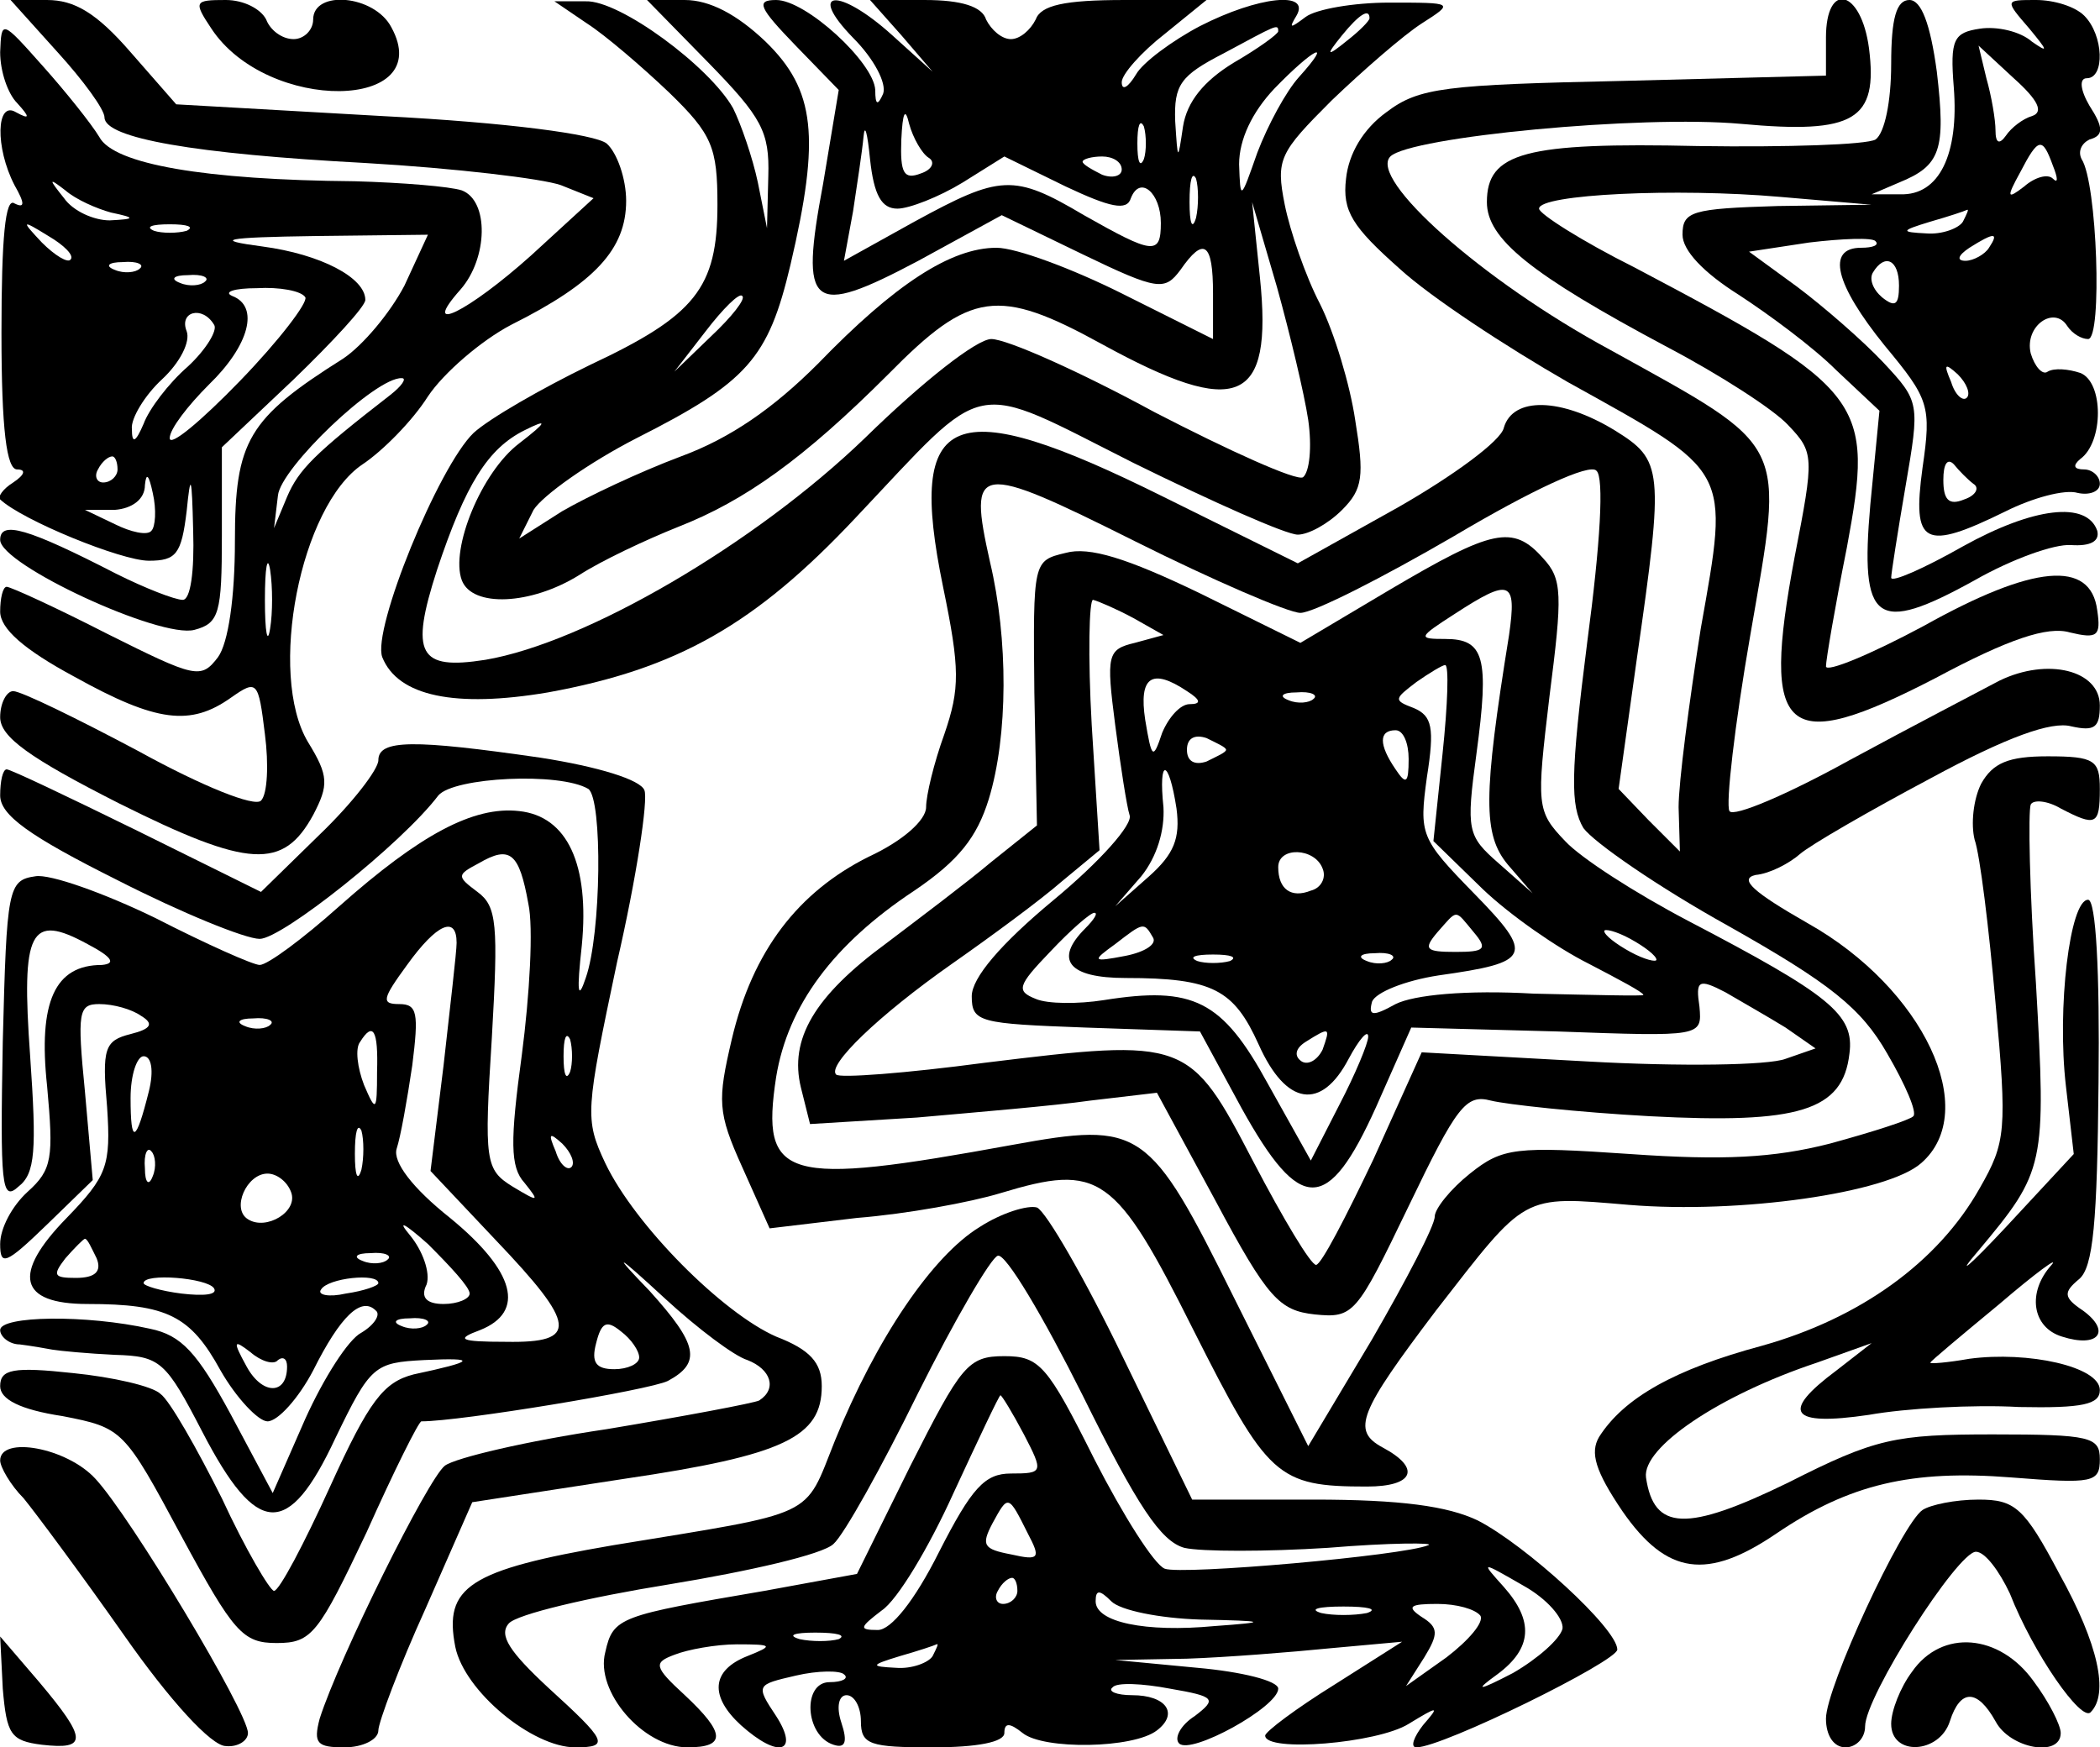
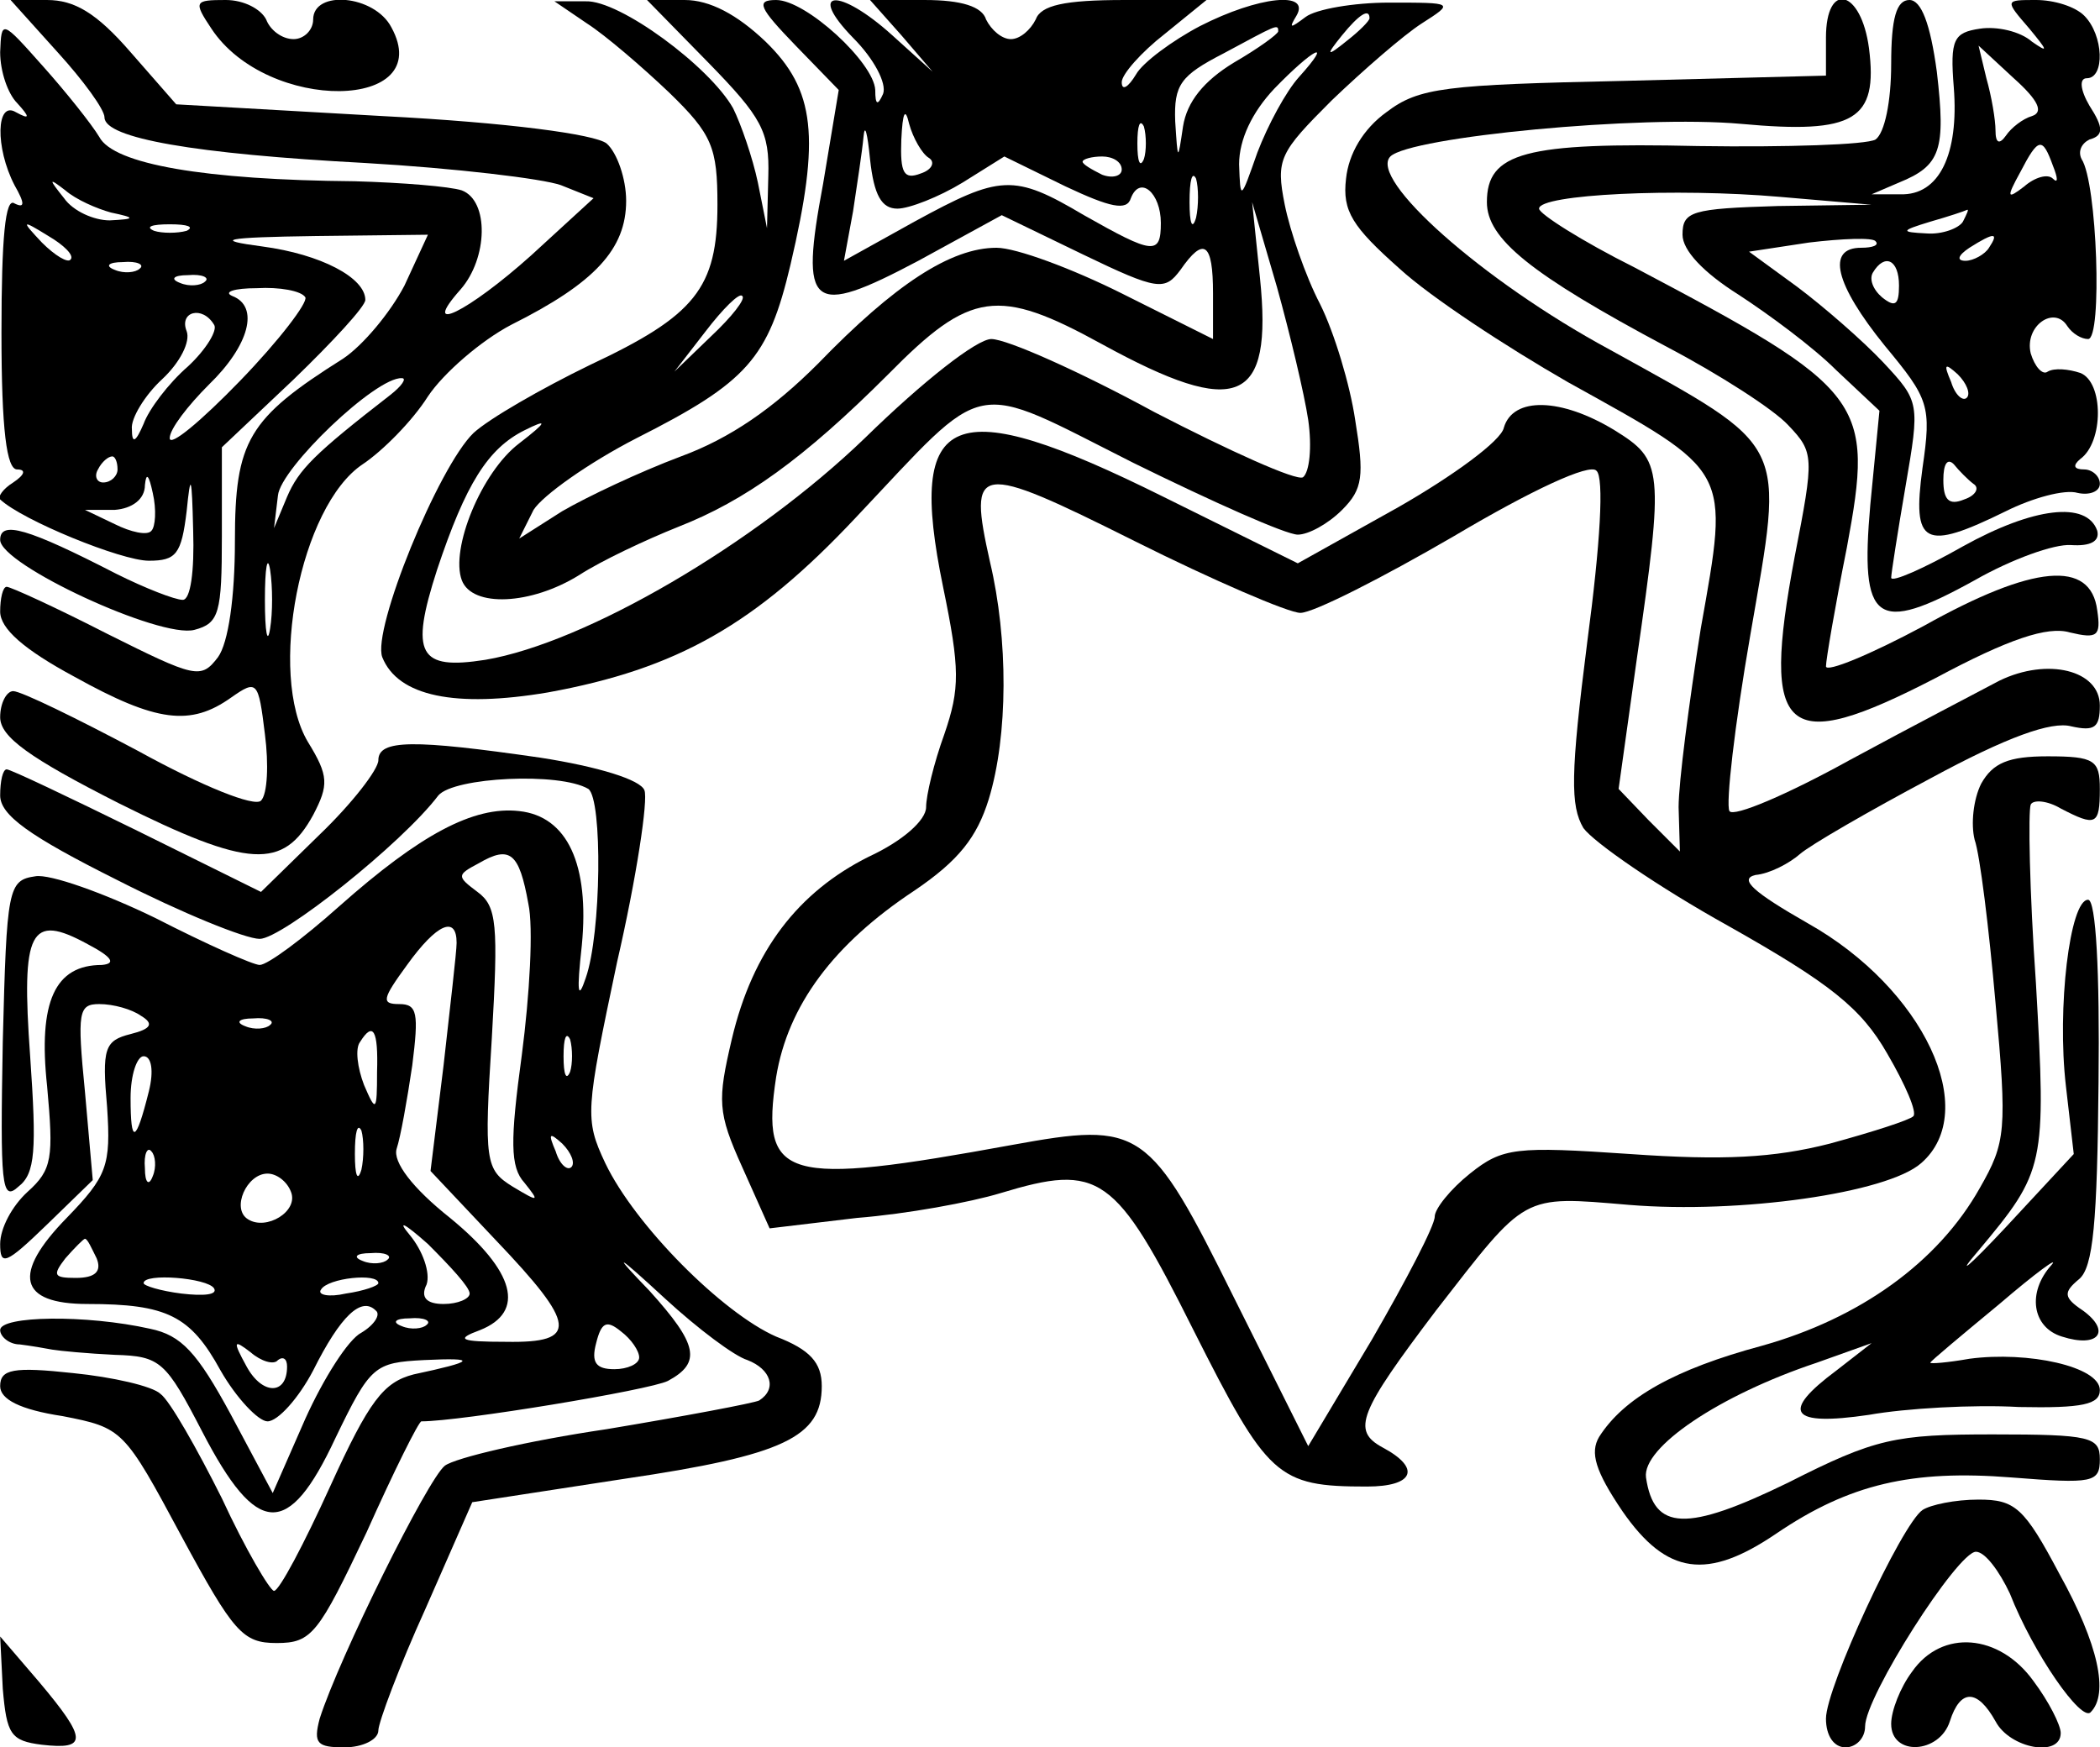
<svg xmlns="http://www.w3.org/2000/svg" version="1.0" width="160.25" height="133.355" viewBox="0 0 161 134" preserveAspectRatio="xMidYMid meet">
  <g transform="translate(0,134) scale(0.1,-0.1)" fill="#000000" stroke="none">
    <path d="M44 1300 c20 -22 36 -44 36 -50 0 -16 69 -28 200 -35 69 -4 136 -12 150 -17 l25 -10 -48 -44 c-48 -43 -86 -62 -54 -26 21 24 22 68 1 76 -9 3 -46 6 -82 7 -115 1 -185 13 -196 34 -6 10 -26 35 -43 54 -32 36 -32 36 -33 11 0 -15 6 -32 13 -39 10 -11 10 -13 -1 -7 -15 9 -16 -27 -1 -56 8 -14 8 -18 0 -14 -7 5 -10 -26 -10 -99 0 -75 4 -105 12 -105 7 0 6 -4 -3 -10 -8 -5 -12 -11 -10 -13 17 -16 93 -47 114 -47 21 0 25 5 29 38 3 30 4 28 5 -15 1 -31 -2 -53 -8 -53 -6 0 -29 9 -51 20 -68 35 -89 41 -89 26 0 -19 123 -76 149 -69 19 5 21 13 21 72 l0 68 55 52 c30 29 55 56 55 61 0 17 -34 35 -79 41 -38 5 -30 7 41 8 l86 1 -18 -39 c-11 -21 -32 -46 -47 -56 -73 -46 -83 -63 -83 -140 0 -43 -5 -78 -13 -89 -13 -17 -17 -16 -85 18 -39 20 -74 36 -77 36 -3 0 -5 -9 -5 -19 0 -13 18 -29 57 -50 63 -35 89 -38 120 -16 20 14 21 13 26 -28 3 -23 2 -46 -3 -51 -5 -5 -45 11 -94 38 -47 25 -90 46 -96 46 -5 0 -10 -9 -10 -20 0 -15 22 -31 91 -66 100 -50 126 -51 149 -9 12 23 12 30 -4 56 -31 52 -6 181 42 213 15 10 38 33 50 52 12 18 41 43 64 55 64 32 88 58 88 95 0 17 -7 37 -15 44 -9 7 -75 16 -172 21 l-158 9 -35 40 c-26 30 -43 40 -64 40 l-28 0 36 -40z m41 -123 c19 -4 19 -5 -1 -6 -12 0 -28 7 -35 17 -12 15 -12 16 1 6 8 -7 24 -14 35 -17z m-31 -36 c-2 -3 -12 3 -22 13 -16 17 -16 18 5 5 12 -7 20 -15 17 -18z m89 22 c-7 -2 -19 -2 -25 0 -7 3 -2 5 12 5 14 0 19 -2 13 -5z m-36 -29 c-3 -3 -12 -4 -19 -1 -8 3 -5 6 6 6 11 1 17 -2 13 -5z m50 -10 c-3 -3 -12 -4 -19 -1 -8 3 -5 6 6 6 11 1 17 -2 13 -5z m77 -12 c2 -4 -20 -33 -50 -64 -30 -31 -54 -51 -54 -44 0 7 14 25 30 41 31 30 39 60 18 68 -7 3 1 6 19 6 17 1 34 -2 37 -7z m-70 -21 c3 -4 -6 -19 -20 -32 -15 -13 -30 -33 -34 -44 -6 -14 -9 -16 -9 -4 -1 8 10 26 23 38 14 13 22 29 19 37 -6 15 12 20 21 5z m135 -54 c-58 -45 -70 -57 -79 -78 l-10 -24 3 25 c2 21 75 91 95 90 4 0 0 -6 -9 -13z m-209 -57 c0 -5 -5 -10 -11 -10 -5 0 -7 5 -4 10 3 6 8 10 11 10 2 0 4 -4 4 -10z m26 -47 c-3 -4 -16 -1 -28 5 l-23 11 23 0 c13 1 23 8 23 19 1 10 3 8 6 -6 3 -13 2 -26 -1 -29z m91 -75 c-2 -13 -4 -3 -4 22 0 25 2 35 4 23 2 -13 2 -33 0 -45z" />
    <path d="M162 1318 c43 -65 173 -63 138 1 -13 25 -60 29 -60 6 0 -8 -7 -15 -15 -15 -9 0 -18 7 -21 15 -4 8 -17 15 -31 15 -24 0 -25 -1 -11 -22z" />
    <path d="M450 1322 c14 -9 42 -33 63 -53 33 -32 37 -42 37 -86 0 -64 -17 -85 -98 -123 -37 -18 -77 -41 -89 -52 -27 -26 -78 -151 -70 -172 12 -30 56 -39 127 -27 99 18 159 52 236 134 103 109 86 106 213 42 61 -30 117 -55 126 -55 8 0 23 8 34 19 16 16 17 26 10 69 -4 27 -16 67 -27 89 -11 21 -23 56 -27 76 -7 35 -4 40 36 80 24 23 55 50 69 59 25 16 25 16 -25 16 -27 0 -56 -5 -64 -11 -12 -9 -13 -9 -7 1 11 19 -29 15 -74 -8 -21 -11 -44 -28 -49 -37 -6 -10 -11 -13 -11 -6 0 6 15 23 33 37 l32 26 -63 0 c-46 0 -64 -4 -68 -15 -4 -8 -12 -15 -19 -15 -7 0 -15 7 -19 15 -3 10 -19 15 -47 15 l-42 0 24 -27 24 -28 -31 28 c-41 37 -66 35 -30 -2 16 -16 26 -35 23 -43 -4 -9 -6 -9 -6 3 -1 21 -53 69 -76 69 -16 0 -13 -6 15 -35 l33 -34 -12 -72 c-18 -96 -10 -103 73 -59 l64 35 62 -30 c58 -28 63 -28 75 -12 18 26 25 21 25 -18 l0 -35 -70 35 c-38 19 -81 35 -96 35 -35 0 -78 -28 -137 -89 -34 -34 -67 -57 -105 -71 -32 -12 -72 -31 -91 -42 l-33 -21 11 22 c7 11 42 36 79 55 85 43 101 61 118 133 23 98 19 134 -19 171 -22 21 -43 32 -62 32 l-29 0 47 -48 c41 -42 47 -53 46 -87 l-1 -40 -7 35 c-4 19 -13 45 -19 57 -18 32 -87 83 -113 82 l-24 0 25 -17z m600 4 c0 -2 -8 -10 -17 -17 -16 -13 -17 -12 -4 4 13 16 21 21 21 13z m-70 -10 c0 -2 -15 -13 -34 -24 -23 -14 -36 -30 -39 -49 -4 -27 -4 -27 -6 4 -1 28 4 35 37 52 41 22 42 23 42 17z m16 -35 c-10 -11 -24 -37 -32 -58 -13 -37 -13 -37 -14 -9 0 19 10 40 27 58 30 31 46 39 19 9z m-284 -62 c5 -3 3 -9 -6 -12 -13 -5 -16 0 -15 26 1 21 3 25 6 12 3 -11 10 -23 15 -26z m-24 -39 c9 0 32 9 50 20 l32 20 47 -23 c34 -16 47 -19 50 -9 7 18 23 4 23 -19 0 -25 -6 -24 -59 6 -54 32 -64 31 -130 -5 l-54 -30 7 38 c3 20 7 46 8 57 1 11 3 3 5 -17 3 -28 9 -38 21 -38z m189 38 c-3 -7 -5 -2 -5 12 0 14 2 19 5 13 2 -7 2 -19 0 -25z m-17 -8 c0 -5 -7 -7 -15 -4 -8 4 -15 8 -15 10 0 2 7 4 15 4 8 0 15 -4 15 -10z m57 -37 c-3 -10 -5 -4 -5 12 0 17 2 24 5 18 2 -7 2 -21 0 -30z m86 -155 c3 -21 1 -40 -4 -44 -5 -3 -56 20 -114 50 -57 31 -113 56 -125 56 -11 0 -52 -32 -97 -76 -84 -81 -214 -157 -291 -170 -51 -8 -58 4 -37 69 22 66 39 93 67 107 18 9 18 7 -4 -10 -29 -22 -53 -81 -44 -105 8 -21 53 -19 90 4 17 11 51 27 76 37 51 20 96 52 161 117 63 64 84 67 164 23 104 -57 131 -46 121 51 l-6 58 19 -65 c10 -36 21 -82 24 -102z m-458 64 l-28 -27 24 31 c13 17 26 30 28 27 3 -2 -8 -16 -24 -31z" />
    <path d="M1400 1311 l0 -29 -154 -4 c-138 -3 -158 -5 -183 -24 -18 -13 -29 -32 -31 -51 -3 -25 5 -37 41 -69 24 -22 82 -60 129 -87 126 -70 124 -65 102 -189 -9 -57 -17 -118 -17 -137 l1 -34 -24 24 -23 24 14 100 c21 146 20 152 -17 175 -41 25 -78 26 -85 2 -2 -10 -39 -37 -81 -61 l-77 -43 -103 51 c-163 81 -197 67 -169 -69 13 -63 13 -78 1 -113 -8 -22 -14 -47 -14 -56 0 -10 -18 -26 -44 -38 -54 -27 -89 -72 -105 -140 -11 -47 -11 -56 8 -98 l21 -47 67 8 c38 3 87 12 110 19 76 23 88 15 148 -105 57 -113 64 -120 133 -120 36 0 42 14 12 30 -24 13 -18 27 41 105 70 90 65 88 148 81 85 -7 198 9 224 32 46 40 2 134 -87 184 -42 24 -53 34 -40 37 11 1 26 9 34 16 8 7 53 33 100 58 59 32 93 44 108 40 18 -4 22 -1 22 16 0 27 -40 37 -77 19 -15 -8 -67 -35 -115 -61 -47 -26 -89 -44 -92 -39 -3 5 4 66 16 135 26 151 31 142 -108 219 -98 53 -185 131 -168 148 15 15 192 32 269 25 87 -8 105 3 98 58 -6 45 -33 52 -33 8z m-183 -463 c-13 -102 -13 -126 -3 -143 8 -11 57 -45 111 -75 78 -44 102 -63 122 -98 14 -24 23 -45 20 -48 -3 -3 -31 -12 -64 -21 -43 -11 -82 -13 -153 -8 -88 6 -98 5 -123 -15 -15 -12 -27 -27 -27 -33 0 -7 -22 -49 -48 -94 l-49 -82 -57 114 c-65 131 -71 135 -170 117 -175 -32 -193 -27 -181 52 9 55 44 102 106 143 34 23 48 41 57 70 15 49 15 123 1 182 -17 76 -11 77 111 16 60 -30 118 -55 127 -55 10 0 63 27 118 59 59 35 104 56 109 50 6 -5 3 -56 -7 -131z" />
-     <path d="M1066 888 l-69 -41 -77 38 c-56 27 -85 36 -103 31 -25 -6 -25 -6 -24 -107 l2 -102 -35 -28 c-19 -16 -55 -43 -80 -62 -56 -41 -75 -74 -66 -111 l7 -28 82 5 c45 4 105 9 133 13 l51 6 45 -83 c40 -75 49 -84 76 -87 30 -3 32 0 72 83 37 77 44 86 63 81 12 -3 67 -9 122 -12 114 -6 148 4 153 48 4 30 -15 45 -124 102 -40 21 -82 48 -94 61 -22 23 -22 27 -12 111 10 78 10 90 -5 106 -23 26 -39 22 -117 -24z m91 -35 c-20 -124 -20 -153 -1 -176 l19 -22 -26 23 c-24 21 -25 25 -17 84 10 74 6 88 -24 88 -21 0 -21 1 7 19 43 28 48 26 42 -16z m-288 13 l23 -13 -22 -6 c-21 -5 -22 -9 -15 -63 4 -31 9 -63 11 -69 3 -7 -23 -36 -58 -65 -41 -34 -63 -60 -63 -74 0 -20 6 -21 87 -24 l88 -3 32 -59 c45 -81 66 -81 103 1 l27 61 112 -3 c111 -4 111 -4 109 19 -3 20 -1 22 20 11 12 -7 33 -19 46 -27 l23 -16 -23 -8 c-13 -5 -81 -6 -152 -2 l-127 7 -37 -82 c-21 -44 -40 -81 -44 -81 -4 0 -25 35 -48 79 -49 94 -51 95 -206 76 -60 -8 -112 -12 -114 -9 -7 7 32 45 89 85 30 21 68 49 84 63 l29 24 -6 96 c-3 53 -2 96 1 96 4 -1 18 -7 31 -14z m237 -104 l-7 -67 38 -37 c21 -20 57 -45 81 -57 23 -12 42 -22 42 -24 0 -1 -38 0 -84 1 -52 3 -92 -1 -106 -8 -18 -10 -21 -9 -18 2 3 7 25 16 51 20 71 10 74 15 27 63 -41 42 -42 45 -36 89 6 38 4 47 -10 53 -16 6 -15 7 2 20 10 7 20 13 22 13 3 0 2 -30 -2 -68z m-196 48 c11 -7 11 -10 2 -10 -7 0 -16 -10 -21 -22 -7 -21 -8 -20 -13 10 -5 33 5 40 32 22z m97 -6 c-3 -3 -12 -4 -19 -1 -8 3 -5 6 6 6 11 1 17 -2 13 -5z m-67 -39 c0 -2 -7 -5 -15 -9 -9 -3 -15 0 -15 9 0 9 6 12 15 9 8 -4 15 -7 15 -9z m140 -7 c0 -19 -2 -20 -10 -8 -13 19 -13 30 0 30 6 0 10 -10 10 -22z m-178 -38 c3 -23 -2 -35 -21 -52 l-26 -23 20 23 c12 15 18 35 17 53 -4 38 4 38 10 -1z m112 -46 c3 -7 -1 -15 -9 -17 -15 -6 -25 1 -25 18 0 16 28 15 34 -1z m-182 -46 c-24 -24 -13 -38 31 -38 67 0 83 -9 102 -51 21 -47 48 -51 69 -11 8 15 15 23 15 17 0 -5 -10 -29 -22 -52 l-22 -43 -33 59 c-35 64 -57 75 -126 64 -19 -3 -43 -3 -52 1 -15 6 -14 10 11 36 16 17 31 30 34 30 3 0 0 -5 -7 -12z m298 -3 c11 -13 8 -15 -14 -15 -23 0 -25 2 -14 15 16 18 13 18 28 0z m-246 -4 c3 -5 -6 -11 -21 -14 -26 -5 -26 -4 -8 9 22 17 22 17 29 5z m386 -17 c0 -2 -9 0 -20 6 -11 6 -20 13 -20 16 0 2 9 0 20 -6 11 -6 20 -13 20 -16z m-327 -1 c-7 -2 -19 -2 -25 0 -7 3 -2 5 12 5 14 0 19 -2 13 -5z m124 1 c-3 -3 -12 -4 -19 -1 -8 3 -5 6 6 6 11 1 17 -2 13 -5z m-53 -69 c-4 -8 -11 -12 -16 -9 -6 4 -5 10 3 15 19 12 19 11 13 -6z" />
    <path d="M1450 1291 c0 -29 -5 -53 -12 -58 -7 -4 -68 -6 -136 -5 -133 3 -162 -5 -162 -43 0 -28 33 -55 138 -111 40 -21 82 -48 93 -60 20 -21 20 -24 5 -101 -26 -138 -8 -153 108 -93 56 30 86 40 103 35 21 -5 24 -3 21 17 -5 39 -49 35 -133 -12 -41 -22 -75 -36 -75 -31 0 5 7 46 16 91 21 113 15 121 -163 215 -40 20 -73 41 -73 45 0 11 105 16 185 9 l70 -6 -72 -1 c-66 -2 -73 -4 -73 -22 0 -12 16 -29 43 -46 23 -15 57 -40 75 -58 l33 -31 -7 -72 c-8 -91 4 -100 80 -58 28 16 61 28 74 27 15 -1 22 3 20 11 -8 23 -49 18 -103 -12 -30 -17 -55 -28 -55 -24 0 3 5 35 11 70 11 64 11 65 -17 95 -16 17 -46 43 -66 58 l-37 27 46 7 c25 3 49 4 51 1 3 -3 -2 -5 -11 -5 -27 0 -20 -28 18 -75 34 -41 36 -46 29 -94 -8 -59 1 -64 64 -33 20 10 45 17 55 14 9 -2 17 1 17 7 0 6 -6 11 -12 11 -8 0 -9 3 -3 8 18 13 18 59 0 66 -9 3 -20 4 -25 1 -4 -3 -10 4 -13 14 -5 21 18 37 28 21 4 -6 11 -10 16 -10 11 0 7 120 -5 138 -3 6 0 12 6 15 11 3 11 9 0 26 -7 12 -8 21 -2 21 14 0 13 33 -2 48 -7 7 -23 12 -37 12 -24 0 -24 0 -5 -22 14 -17 15 -19 2 -10 -9 8 -27 12 -40 10 -20 -3 -23 -8 -20 -45 4 -51 -11 -83 -41 -82 l-22 0 21 9 c32 13 36 25 29 85 -5 37 -12 55 -21 55 -10 0 -14 -14 -14 -49z m108 -40 c-7 -2 -16 -9 -20 -15 -5 -7 -8 -6 -8 4 0 8 -3 26 -7 40 l-6 25 27 -25 c19 -17 23 -26 14 -29z m16 -38 c4 -10 4 -14 0 -10 -4 4 -14 1 -22 -6 -13 -10 -14 -9 -3 11 14 27 17 27 25 5z m-69 -43 c-3 -5 -16 -10 -28 -9 -20 1 -20 2 3 9 14 4 26 8 28 9 2 1 0 -3 -3 -9z m20 -20 c-3 -5 -12 -10 -18 -10 -7 0 -6 4 3 10 19 12 23 12 15 0z m-69 -29 c0 -15 -3 -17 -13 -9 -7 6 -10 14 -7 19 9 15 20 10 20 -10z m52 -86 c-3 -3 -9 2 -12 12 -6 14 -5 15 5 6 7 -7 10 -15 7 -18z m5 -66 c5 -3 2 -9 -7 -12 -12 -5 -16 0 -16 15 0 12 3 17 8 12 4 -5 11 -12 15 -15z" />
    <path d="M290 757 c0 -7 -20 -33 -45 -57 l-45 -44 -95 47 c-53 26 -97 47 -100 47 -3 0 -5 -9 -5 -20 0 -15 22 -31 90 -65 49 -25 98 -45 109 -45 17 0 109 73 137 110 12 14 93 18 115 5 11 -8 10 -111 -2 -145 -6 -18 -7 -11 -3 25 6 62 -11 99 -48 103 -35 4 -76 -18 -138 -73 -28 -25 -55 -45 -61 -45 -5 0 -41 16 -80 36 -39 19 -81 34 -92 32 -21 -3 -22 -9 -25 -127 -2 -110 -1 -123 12 -111 13 10 14 28 9 100 -7 97 0 110 44 86 19 -10 22 -15 11 -16 -36 0 -49 -28 -42 -93 5 -55 4 -64 -15 -81 -12 -11 -21 -28 -21 -40 0 -17 4 -16 36 15 l35 34 -6 68 c-6 61 -5 67 11 67 11 0 25 -4 32 -9 10 -6 8 -10 -8 -14 -20 -5 -22 -11 -18 -56 3 -45 0 -53 -31 -85 -42 -43 -37 -66 16 -66 61 0 79 -9 102 -51 12 -21 29 -39 36 -39 8 0 24 18 35 39 21 42 37 57 48 46 4 -3 -1 -11 -11 -17 -10 -5 -29 -35 -43 -66 l-25 -57 -32 60 c-26 48 -38 61 -62 66 -49 11 -115 10 -115 -1 0 -5 7 -11 15 -11 8 -1 20 -3 25 -4 6 -1 27 -3 48 -4 35 -1 39 -5 67 -59 42 -81 66 -82 102 -5 27 56 30 58 68 60 42 2 39 -1 -8 -11 -23 -6 -34 -20 -64 -86 -20 -44 -39 -80 -43 -80 -3 0 -22 32 -40 71 -19 38 -40 75 -47 80 -6 6 -37 13 -67 16 -46 5 -56 3 -56 -10 0 -10 15 -18 48 -23 46 -9 47 -10 91 -92 40 -74 47 -82 73 -82 27 0 32 7 69 85 21 47 40 85 42 85 30 0 175 24 189 31 26 14 23 28 -14 69 -29 30 -27 30 12 -6 25 -23 53 -44 63 -47 18 -7 23 -22 9 -31 -4 -2 -57 -12 -117 -22 -61 -9 -116 -22 -124 -28 -13 -10 -81 -147 -96 -194 -5 -19 -2 -22 19 -22 14 0 26 6 26 13 0 6 16 49 36 93 l36 82 117 18 c122 18 151 32 151 71 0 18 -9 28 -35 38 -41 18 -108 85 -131 133 -16 34 -15 40 9 154 15 65 24 125 21 132 -3 8 -35 18 -80 25 -97 14 -124 14 -124 -2z m115 -110 c4 -18 1 -70 -5 -116 -9 -66 -9 -86 2 -98 12 -15 11 -15 -9 -3 -21 13 -22 19 -16 114 5 87 4 101 -11 112 -16 12 -16 13 1 22 24 14 31 8 38 -31z m-55 -30 c0 -7 -5 -49 -10 -94 l-10 -81 50 -53 c62 -65 64 -79 8 -78 -36 0 -39 2 -20 9 35 14 27 45 -23 86 -29 23 -44 43 -41 53 3 9 8 37 12 64 5 40 4 47 -10 47 -14 0 -13 4 6 30 23 32 38 38 38 17z m-143 -63 c-3 -3 -12 -4 -19 -1 -8 3 -5 6 6 6 11 1 17 -2 13 -5z m82 -36 c0 -31 -1 -31 -10 -10 -5 13 -7 28 -3 33 10 16 14 9 13 -23z m148 0 c-3 -7 -5 -2 -5 12 0 14 2 19 5 13 2 -7 2 -19 0 -25z m-323 -15 c-10 -40 -14 -41 -14 -5 0 18 5 32 10 32 6 0 8 -11 4 -27z m163 -60 c-3 -10 -5 -4 -5 12 0 17 2 24 5 18 2 -7 2 -21 0 -30z m161 2 c-3 -3 -9 2 -12 12 -6 14 -5 15 5 6 7 -7 10 -15 7 -18z m-321 -7 c-3 -8 -6 -5 -6 6 -1 11 2 17 5 13 3 -3 4 -12 1 -19z m106 -12 c6 -15 -19 -30 -33 -21 -13 8 -1 35 15 35 7 0 15 -6 18 -14z m137 -78 c0 -4 -9 -8 -20 -8 -13 0 -18 5 -13 15 3 9 -3 26 -13 38 -10 12 -4 9 14 -7 17 -17 32 -33 32 -38z m-286 27 c4 -10 -1 -15 -16 -15 -17 0 -18 2 -8 15 7 8 14 15 15 15 2 0 5 -7 9 -15z m223 -1 c-3 -3 -12 -4 -19 -1 -8 3 -5 6 6 6 11 1 17 -2 13 -5z m-133 -22 c3 -5 -8 -6 -25 -4 -16 2 -29 6 -29 8 0 8 49 4 54 -4z m126 4 c0 -2 -11 -6 -25 -8 -13 -3 -22 -1 -19 3 5 9 44 13 44 5z m37 -32 c-3 -3 -12 -4 -19 -1 -8 3 -5 6 6 6 11 1 17 -2 13 -5z m163 -25 c0 -5 -9 -9 -19 -9 -14 0 -18 5 -14 20 4 16 8 18 19 9 8 -6 14 -15 14 -20z m-277 -2 c4 3 7 1 7 -5 0 -22 -19 -22 -31 0 -11 20 -10 21 3 11 8 -7 18 -10 21 -6z" />
    <path d="M1519 739 c-6 -12 -8 -31 -5 -43 4 -11 11 -68 16 -125 9 -98 8 -107 -12 -142 -32 -57 -92 -100 -167 -121 -67 -18 -106 -40 -125 -70 -7 -12 -3 -26 18 -57 34 -49 65 -53 118 -17 56 38 104 49 180 43 63 -5 68 -4 68 14 0 17 -7 19 -82 19 -75 0 -90 -3 -157 -37 -78 -38 -103 -37 -109 4 -3 23 56 63 131 88 l42 15 -27 -21 c-43 -32 -36 -43 25 -34 28 5 80 8 115 6 49 -1 62 2 62 13 0 18 -55 30 -100 24 -17 -3 -30 -4 -30 -3 0 1 24 21 53 45 28 24 46 37 40 30 -19 -21 -15 -48 8 -55 28 -9 38 4 16 20 -15 10 -15 14 -3 24 11 9 14 44 15 151 1 85 -2 140 -8 140 -14 0 -24 -83 -17 -143 l6 -52 -52 -56 c-29 -31 -39 -39 -21 -18 51 61 52 65 44 205 -5 71 -6 132 -4 137 2 4 13 3 23 -3 27 -14 30 -13 30 15 0 22 -4 25 -40 25 -30 0 -42 -5 -51 -21z" />
-     <path d="M751 399 c-36 -22 -79 -85 -111 -164 -24 -60 -12 -54 -170 -80 -111 -19 -130 -32 -121 -78 7 -34 59 -77 92 -77 27 0 24 5 -21 46 -29 27 -38 40 -30 49 6 7 61 20 123 30 61 10 118 23 126 31 8 7 37 59 65 116 28 56 56 104 61 105 6 2 35 -47 65 -107 42 -85 60 -112 78 -117 13 -3 63 -3 110 0 48 4 83 4 77 2 -19 -8 -189 -23 -202 -18 -8 3 -32 41 -54 84 -36 72 -42 79 -69 79 -28 0 -33 -7 -72 -84 l-41 -83 -71 -13 c-111 -19 -116 -20 -122 -47 -8 -30 29 -73 63 -73 30 0 29 11 -2 40 -24 22 -24 25 -8 31 10 4 32 8 48 8 28 0 28 -1 8 -9 -28 -11 -29 -31 -5 -53 29 -26 45 -21 27 7 -16 24 -15 24 15 31 17 4 34 4 37 1 4 -3 -1 -6 -11 -6 -21 0 -19 -41 3 -48 9 -3 11 2 6 17 -4 12 -2 21 4 21 6 0 11 -9 11 -20 0 -18 7 -20 55 -20 34 0 55 4 55 11 0 8 4 8 14 0 16 -13 85 -12 103 2 17 13 7 27 -19 27 -12 0 -19 3 -15 6 3 4 23 3 44 -1 35 -6 36 -8 19 -21 -11 -7 -16 -17 -12 -21 9 -9 76 28 76 42 0 6 -28 13 -62 16 l-63 6 55 1 c30 1 80 5 110 8 l55 5 -52 -33 c-29 -18 -53 -36 -53 -39 0 -13 86 -6 110 9 23 14 24 14 11 -1 -7 -9 -10 -17 -5 -17 20 0 154 66 154 75 0 16 -70 80 -107 99 -23 11 -59 16 -126 16 l-93 0 -53 109 c-29 60 -59 112 -66 115 -7 2 -27 -4 -44 -15z m34 -159 c15 -29 15 -30 -10 -30 -20 0 -30 -11 -55 -60 -19 -38 -37 -60 -47 -60 -15 0 -14 2 3 15 12 8 36 48 55 90 19 41 35 75 36 75 1 0 9 -13 18 -30z m3 -76 c10 -19 9 -21 -13 -16 -21 4 -23 7 -14 24 12 22 12 22 27 -8z m410 -73 c-2 -8 -19 -23 -38 -34 -27 -14 -30 -14 -12 -1 27 20 28 41 5 67 -18 20 -18 20 15 1 18 -10 31 -25 30 -33z m-418 29 c0 -5 -5 -10 -11 -10 -5 0 -7 5 -4 10 3 6 8 10 11 10 2 0 4 -4 4 -10z m140 -22 c52 -1 53 -2 11 -5 -53 -5 -91 3 -91 19 0 9 3 9 12 0 7 -7 37 -13 68 -14z m128 5 c-10 -2 -26 -2 -35 0 -10 3 -2 5 17 5 19 0 27 -2 18 -5z m87 -2 c3 -5 -9 -19 -26 -32 l-31 -22 14 22 c11 18 11 23 -2 31 -12 8 -9 10 12 10 15 0 29 -4 33 -9z m-492 -18 c-7 -2 -21 -2 -30 0 -10 3 -4 5 12 5 17 0 24 -2 18 -5z m72 -13 c-3 -5 -16 -10 -28 -9 -20 1 -20 2 3 9 14 4 26 8 28 9 2 1 0 -3 -3 -9z" />
-     <path d="M0 220 c0 -5 8 -19 18 -29 9 -11 44 -58 77 -105 35 -50 67 -85 78 -85 9 -1 17 4 17 10 0 16 -90 166 -117 195 -22 24 -73 33 -73 14z" />
    <path d="M1474 182 c-16 -11 -74 -136 -74 -160 0 -13 6 -22 15 -22 8 0 15 7 15 16 0 23 71 134 85 134 7 0 18 -15 26 -32 18 -46 55 -99 62 -91 14 14 6 52 -24 106 -27 51 -34 57 -62 57 -18 0 -37 -4 -43 -8z" />
    <path d="M2 45 c3 -35 6 -40 30 -43 35 -4 35 4 -2 48 l-30 35 2 -40z" />
    <path d="M1466 58 c-9 -12 -16 -30 -16 -40 0 -25 37 -23 45 2 8 25 21 25 35 0 11 -21 50 -28 50 -9 0 6 -9 24 -21 40 -26 36 -70 40 -93 7z" />
  </g>
</svg>